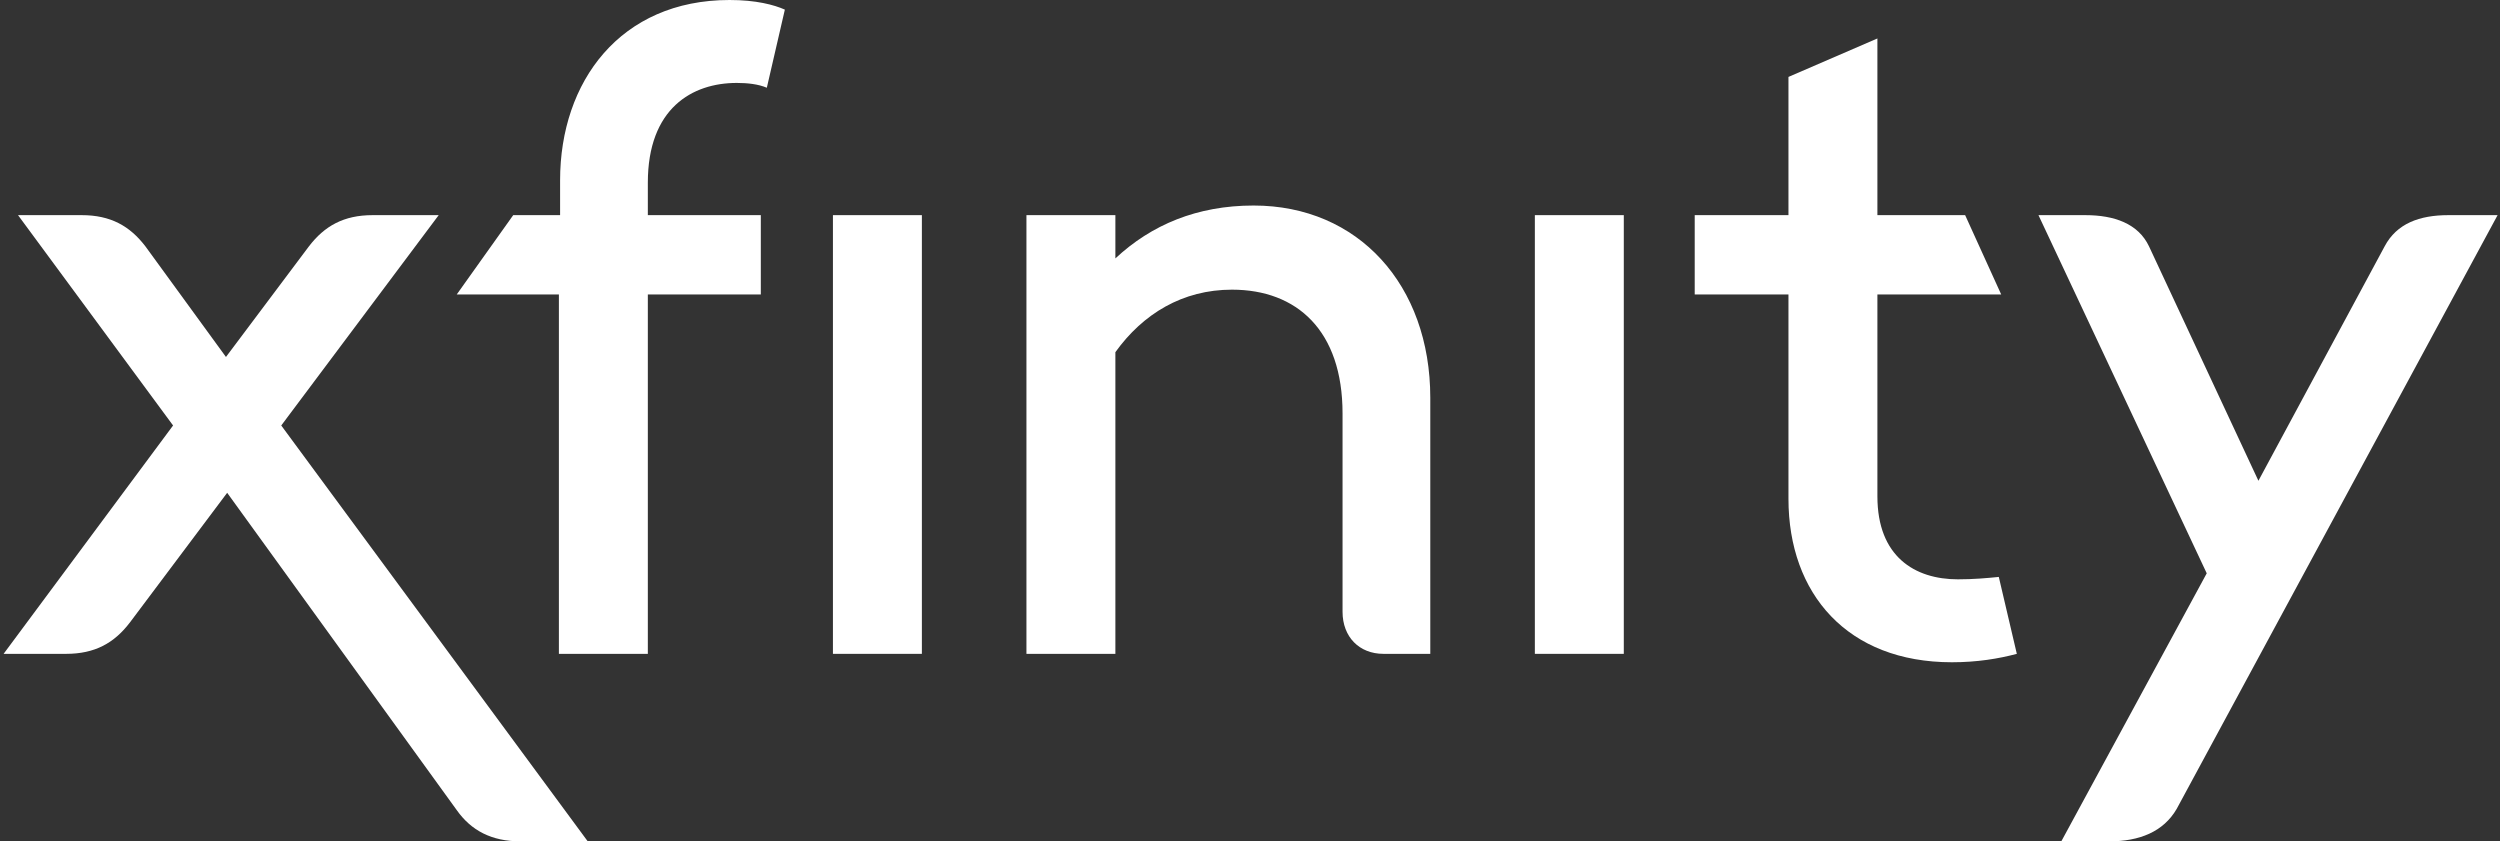
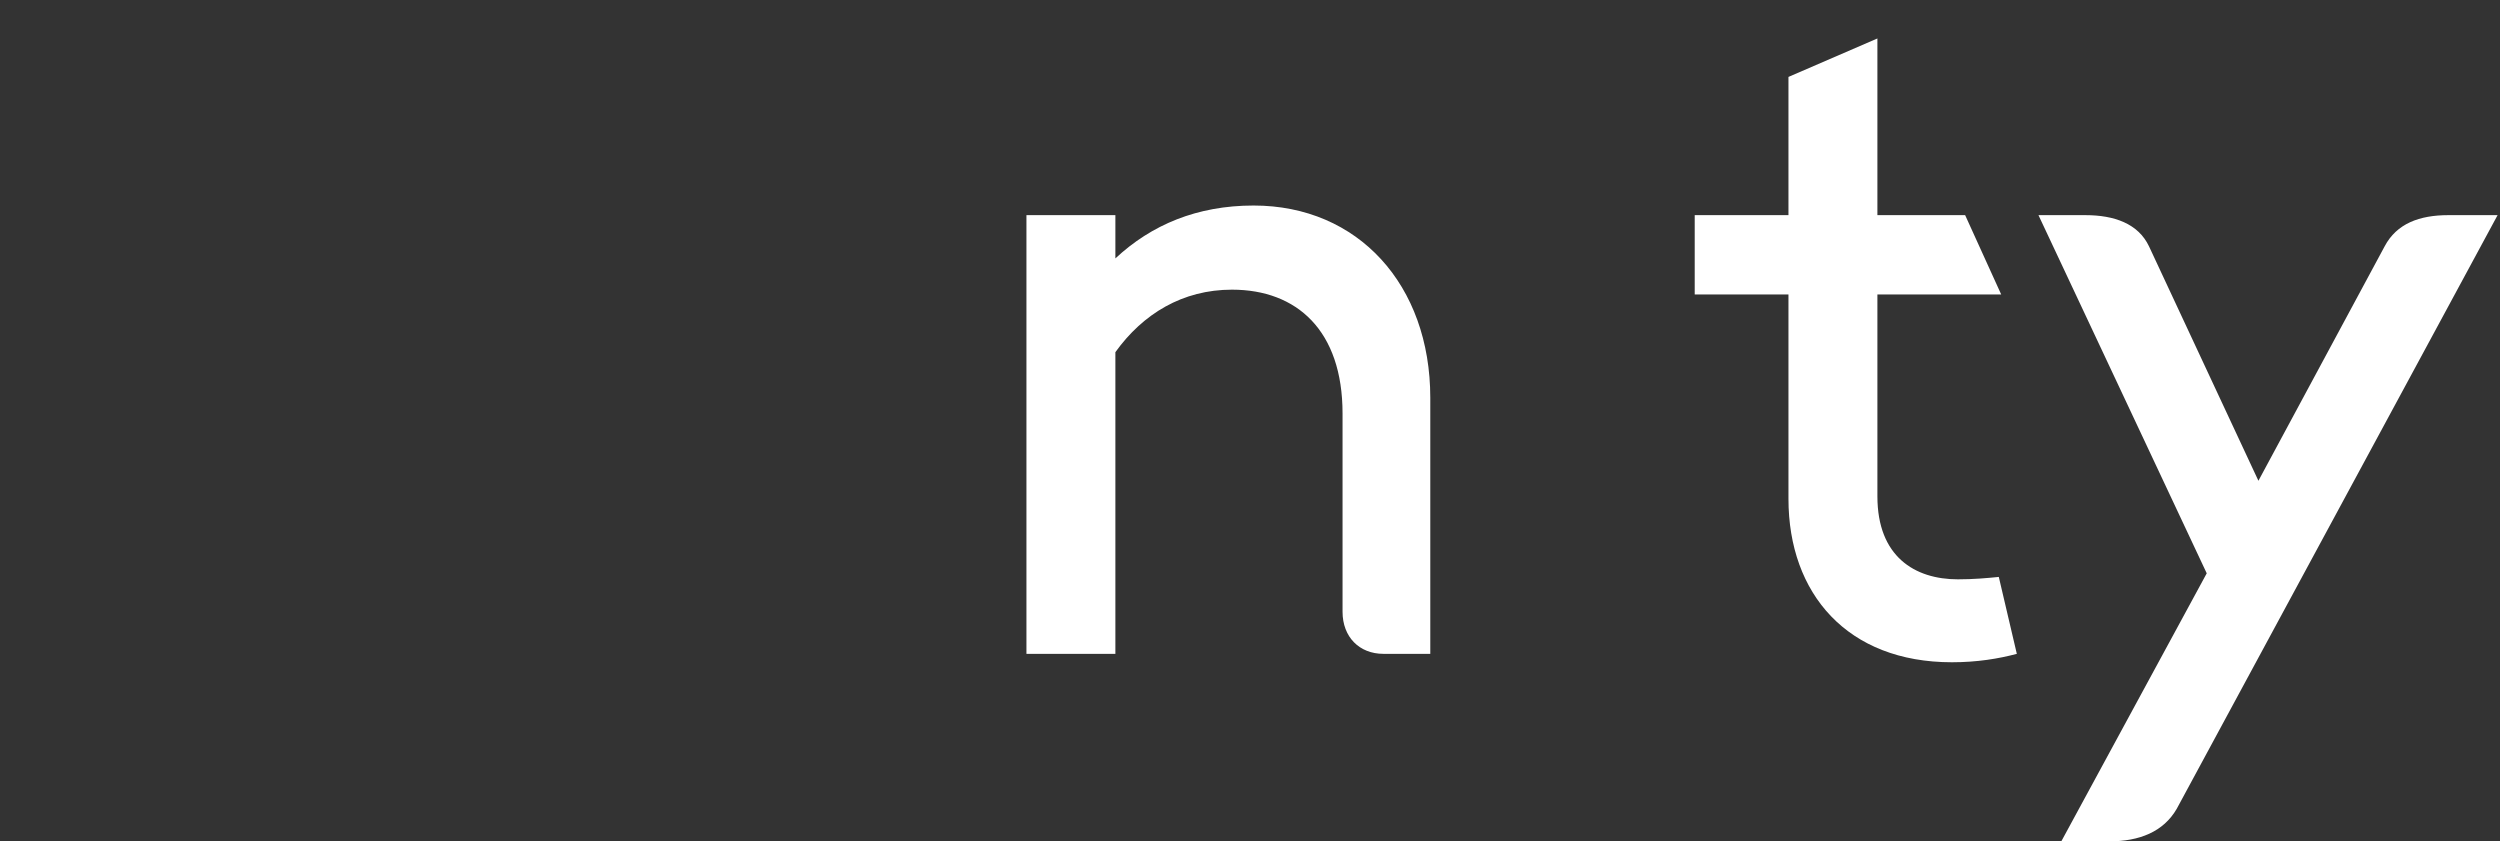
<svg xmlns="http://www.w3.org/2000/svg" id="Layer_1" viewBox="0 0 208 70">
  <rect x="0" y="0" width="208" height="70" fill="#333333" stroke="none" />
  <style>.st0{fill:#fff}</style>
  <g id="XMLID_1_">
-     <path id="XMLID_2_" class="st0" d="M46.6 15v2.9h-3.9L38 24.5h8.5v29.9h7.4V24.5h9.4v-6.6h-9.4v-2.7c0-6.2 3.7-8.3 7.4-8.3.9 0 1.8.1 2.5.4L65.3.8c-.9-.4-2.4-.8-4.6-.8-9.1 0-14.1 6.8-14.1 15z" />
-     <path id="XMLID_3_" class="st0" d="M69.3 17.9h7.4v36.5h-7.4z" />
-     <path id="XMLID_4_" class="st0" d="M36.5 17.9H31c-2.4 0-4 .9-5.3 2.6l-6.9 9.2-6.7-9.2c-1.3-1.7-2.9-2.6-5.3-2.6H1.5l12.9 17.5-14.1 19h5.2c2.4 0 4-.9 5.3-2.6L18.9 41 38 67.4c1.2 1.7 2.9 2.6 5.3 2.6h5.6L23.4 35.4l13.1-17.5z" />
    <path id="XMLID_5_" class="st0" d="M104.3 17.1c-4.7 0-8.5 1.6-11.5 4.4v-3.6h-7.4v36.5h7.4V29.3c2.3-3.2 5.6-5.2 9.7-5.2 5.4 0 9.2 3.4 9.2 10.3v16.5c0 2.1 1.4 3.5 3.4 3.5h3.9V33.1c0-9.4-6-16-14.7-16z" />
    <path id="XMLID_6_" class="st0" d="M203.7 17.9c-2.4 0-4.3.7-5.3 2.6L187.9 40l-9.1-19.5c-.9-1.9-2.9-2.6-5.3-2.6h-3.9l14 29.8L171.5 70h4c2.5 0 4.5-.8 5.6-2.7l26.7-49.4h-4.1z" />
    <path id="XMLID_7_" class="st0" d="M162.9 48.2c-3.6 0-6.7-1.9-6.7-6.9V24.5h10.3l-3-6.6h-7.3V3.2l-7.4 3.2v11.5H141v6.6h7.8v17c0 7.9 4.9 13.6 13.6 13.6 2.1 0 3.9-.3 5.4-.7l-1.5-6.4c-1 .1-2.1.2-3.4.2z" />
-     <path id="XMLID_8_" class="st0" d="M127.7 17.9h7.4v36.5h-7.4z" />
  </g>
</svg>